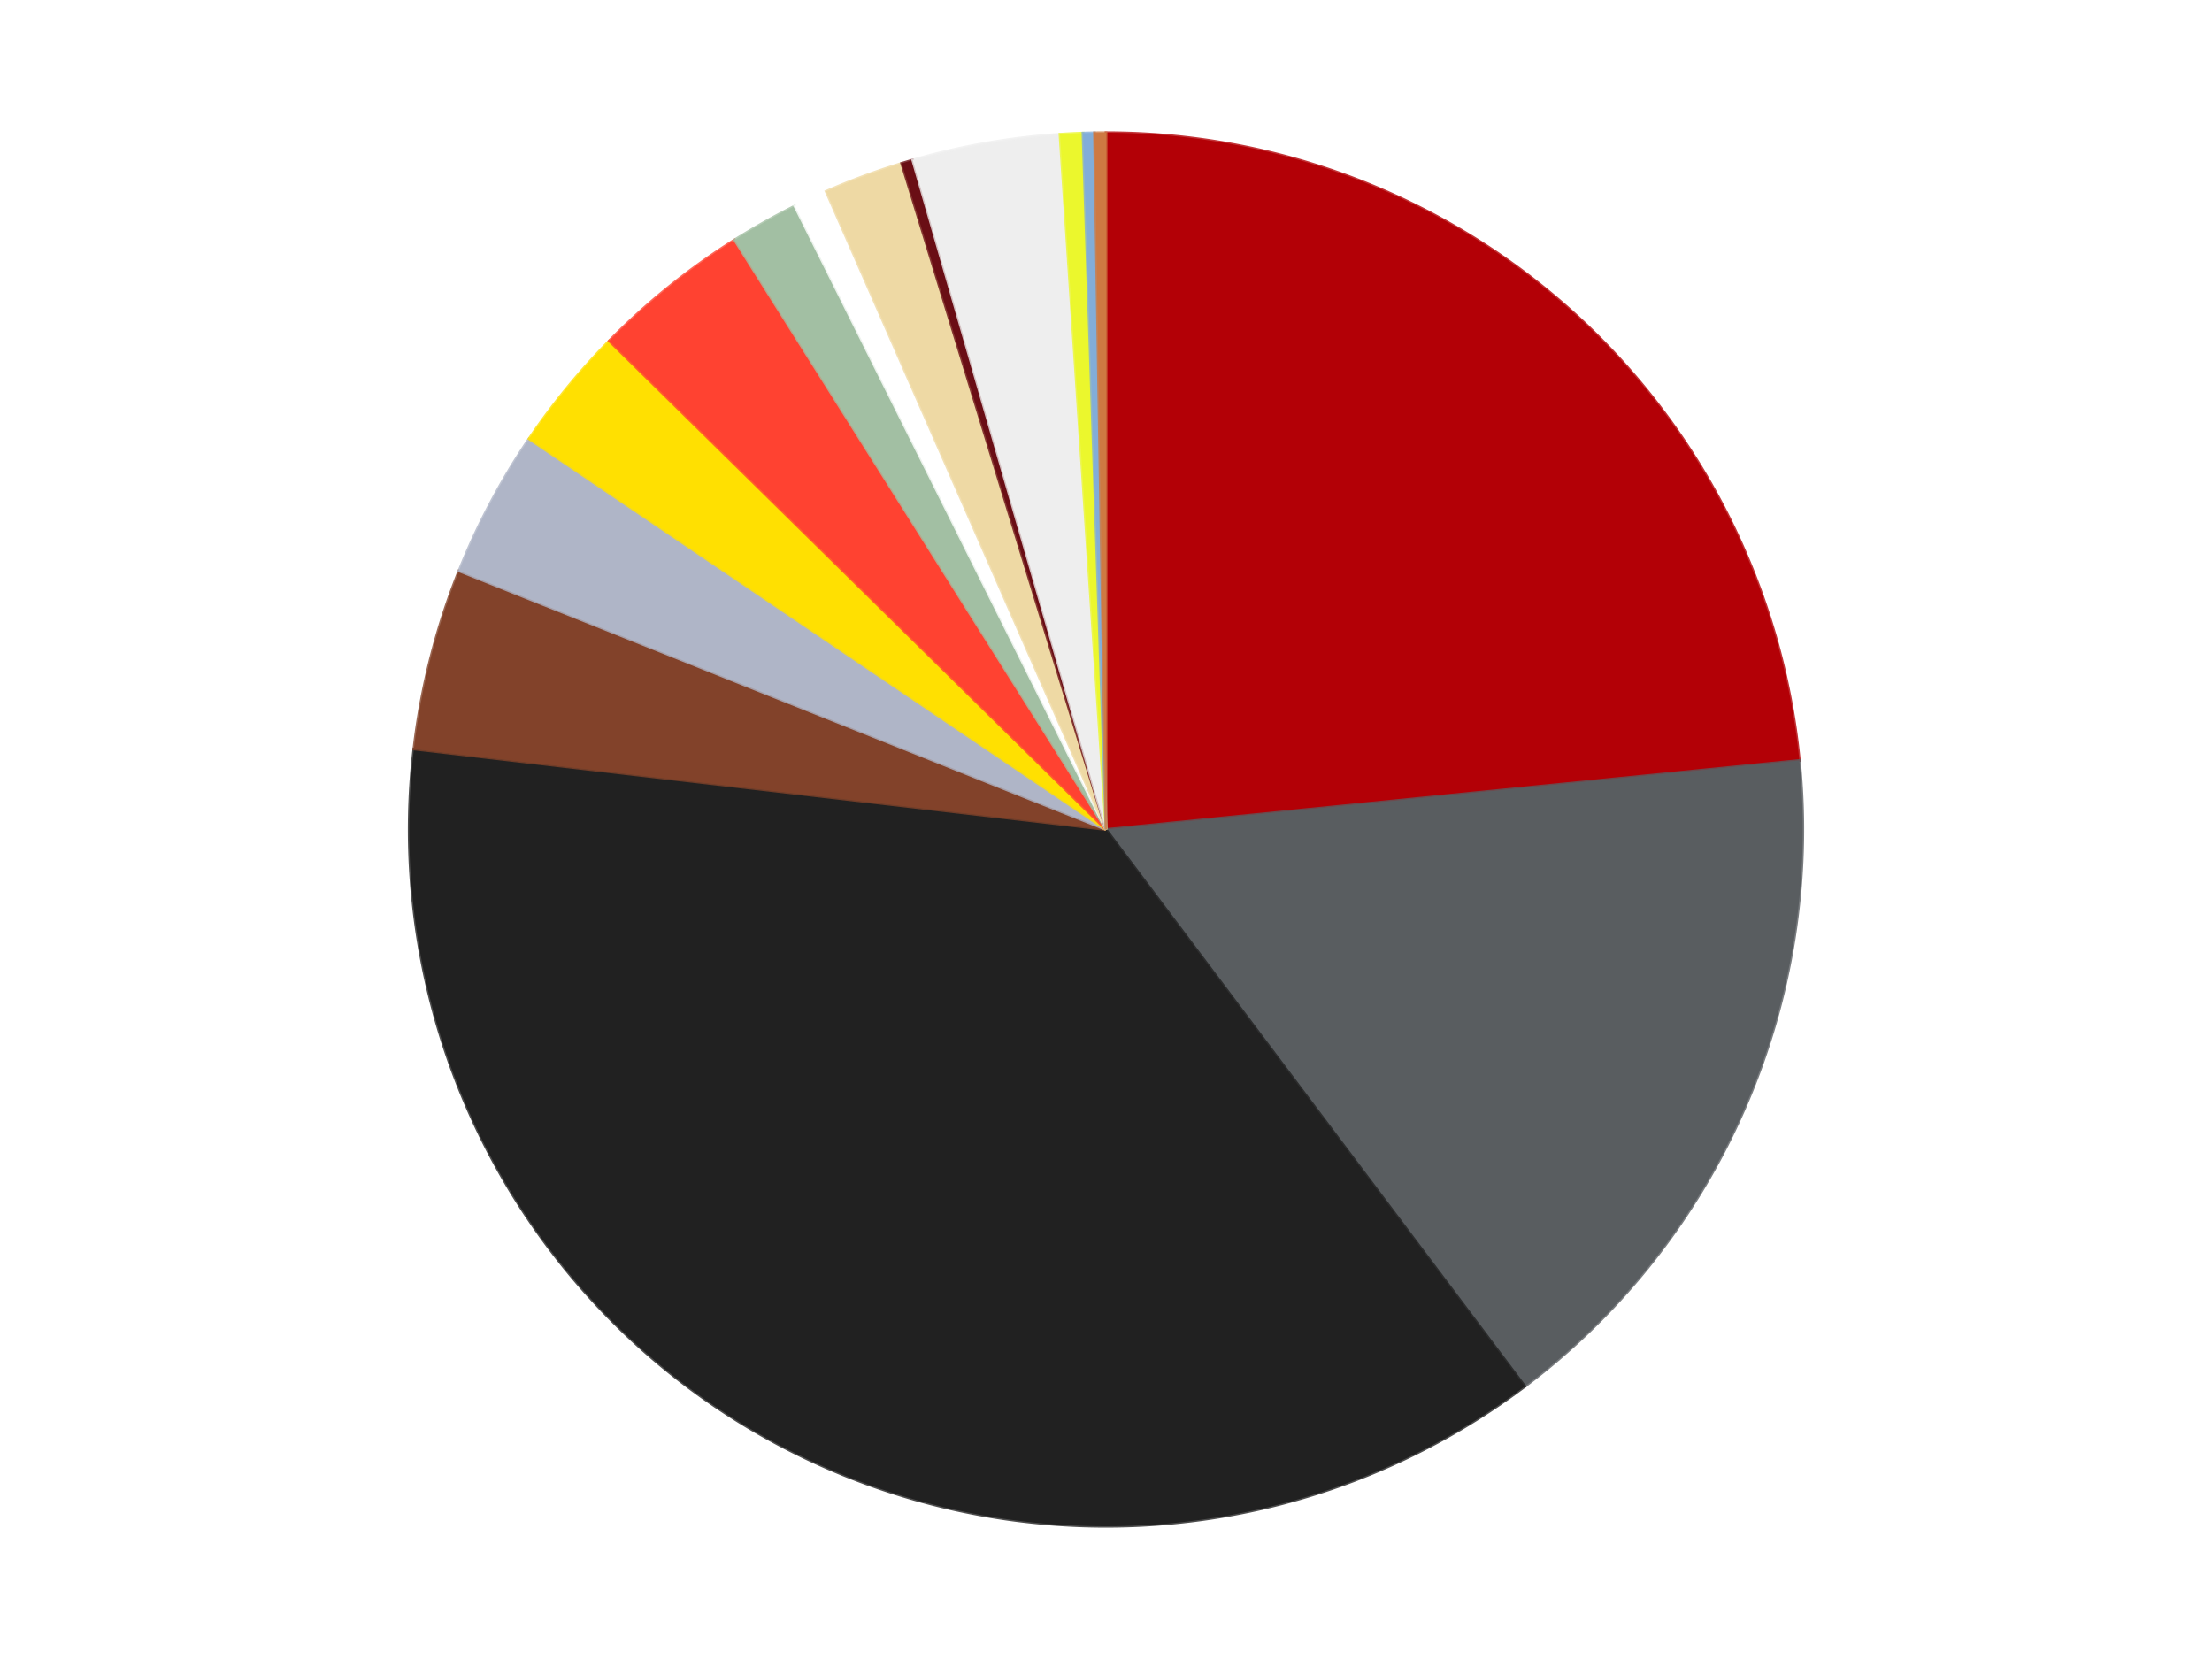
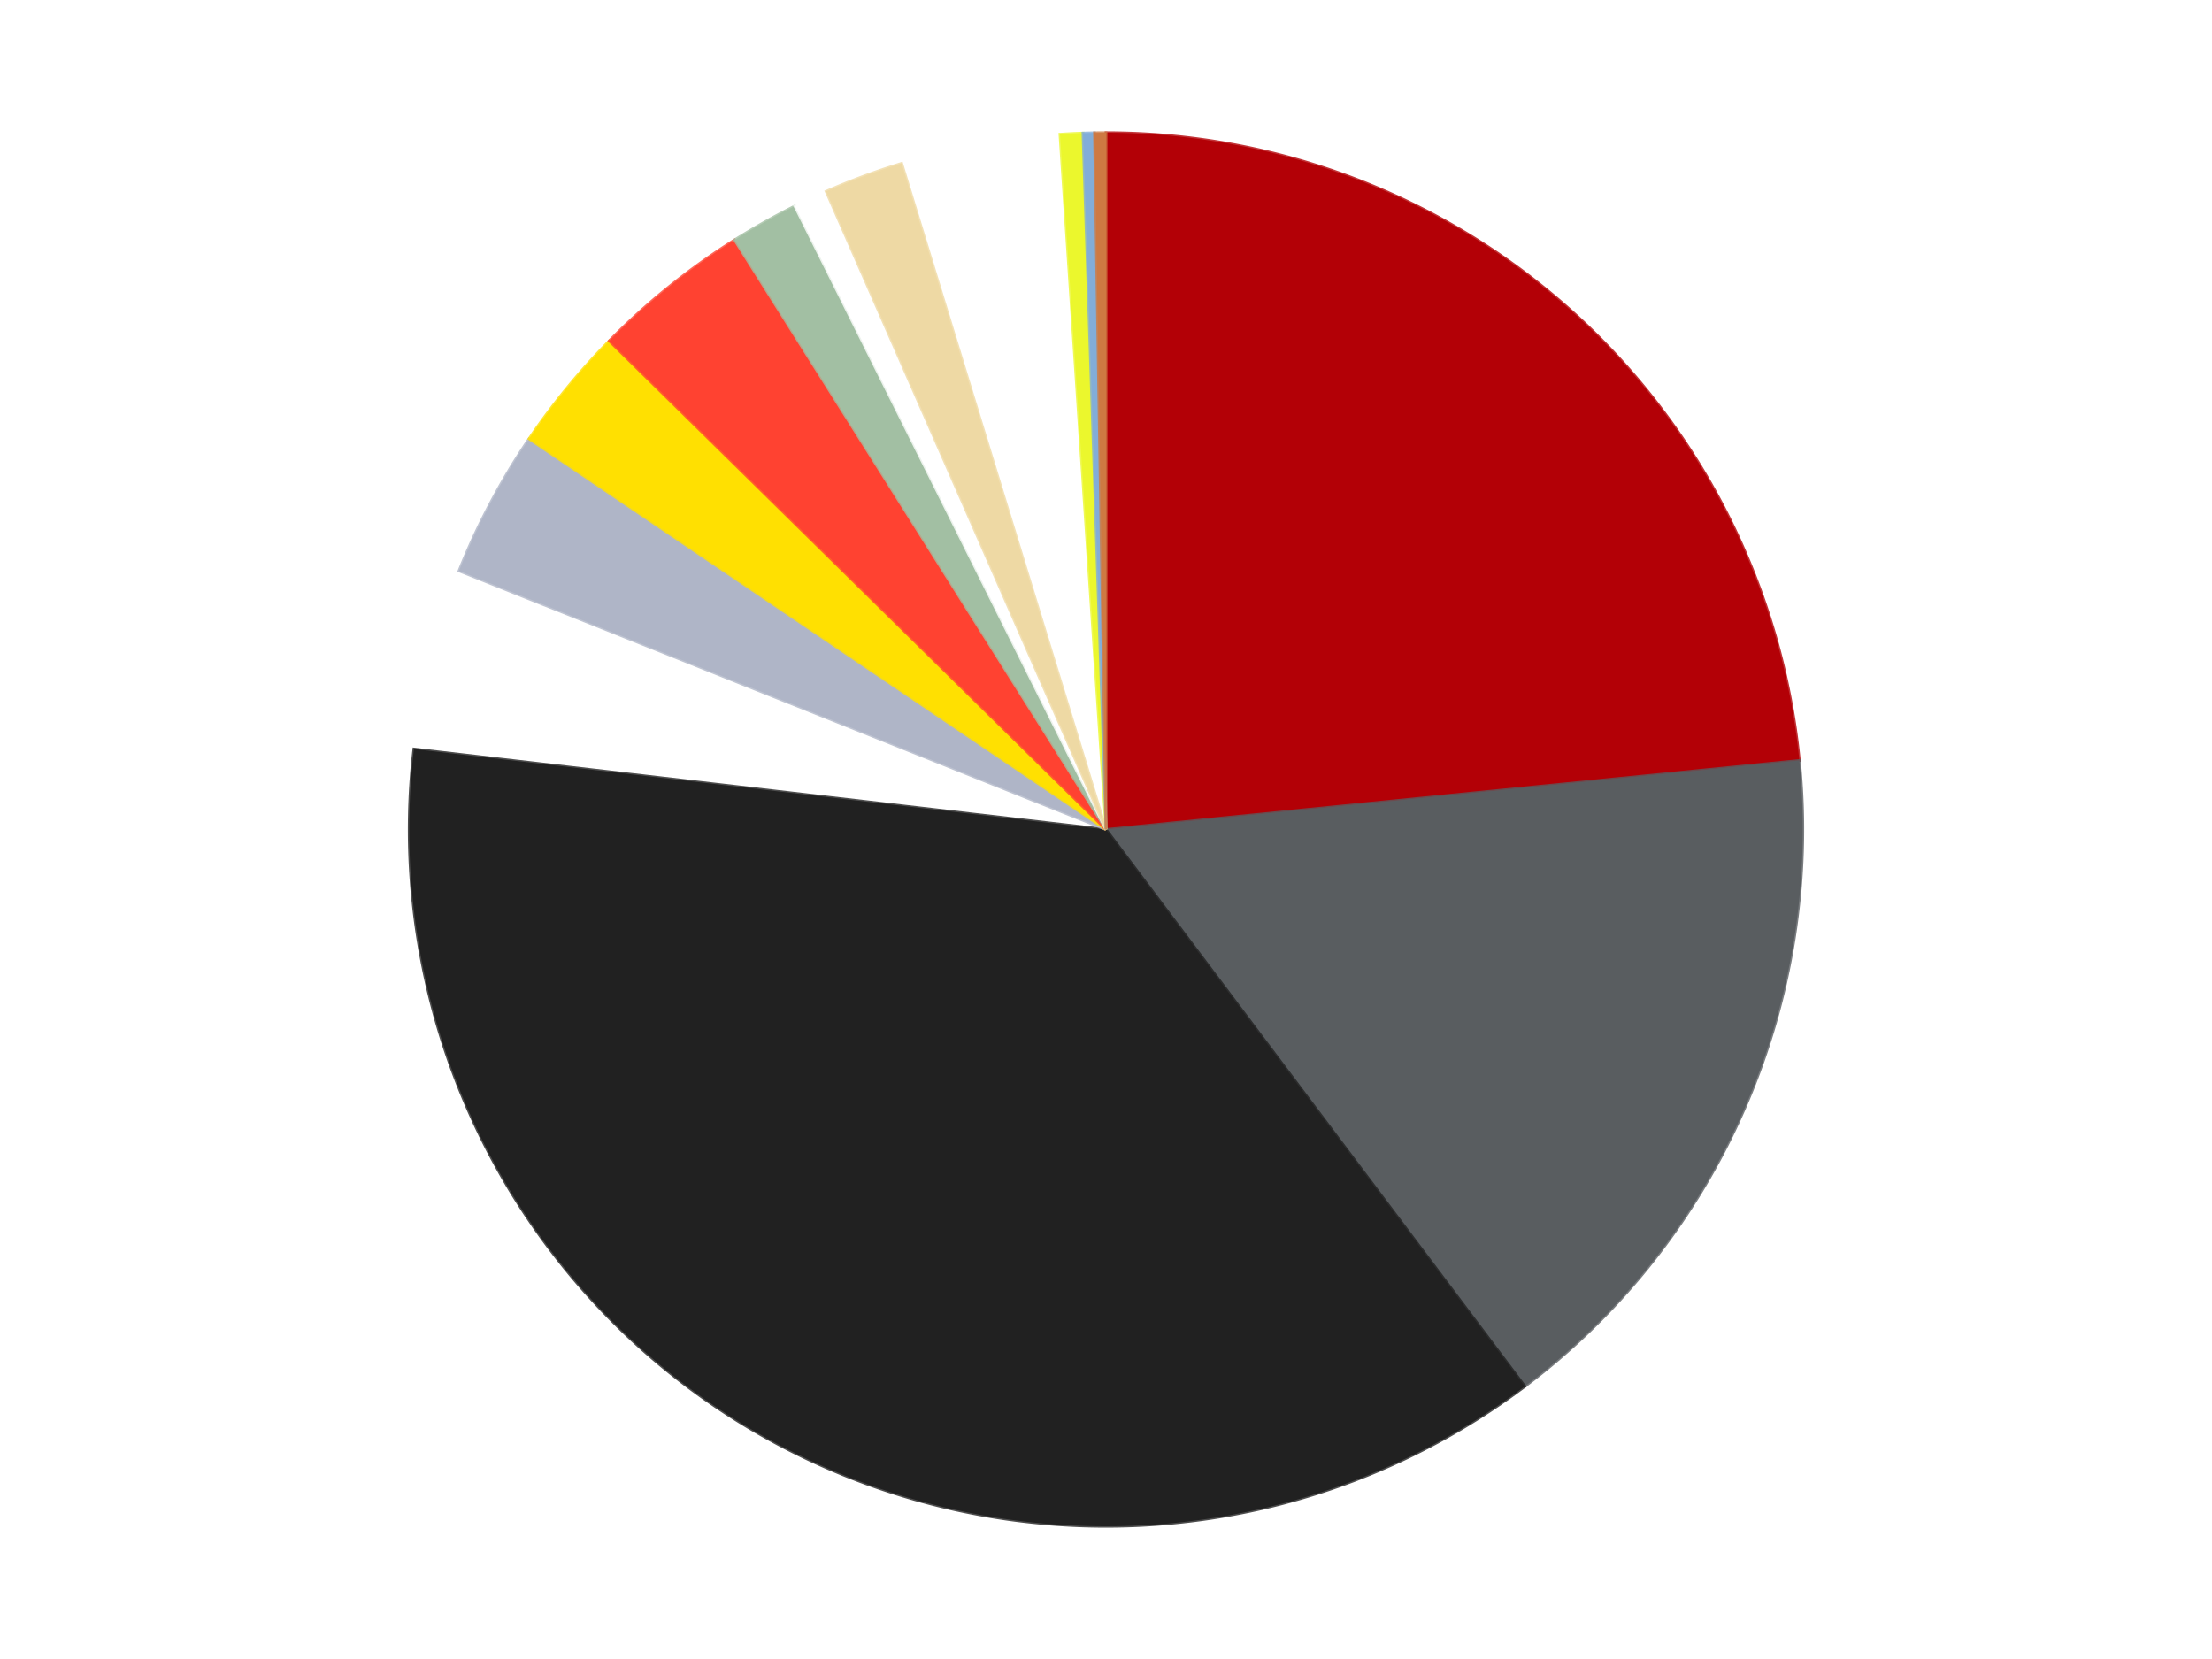
<svg xmlns="http://www.w3.org/2000/svg" xmlns:xlink="http://www.w3.org/1999/xlink" id="chart-2df86d5f-3330-4b55-b477-ea0dc96d7af2" class="pygal-chart" viewBox="0 0 800 600">
  <defs>
    <style type="text/css">#chart-2df86d5f-3330-4b55-b477-ea0dc96d7af2{-webkit-user-select:none;-webkit-font-smoothing:antialiased;font-family:Consolas,"Liberation Mono",Menlo,Courier,monospace}#chart-2df86d5f-3330-4b55-b477-ea0dc96d7af2 .title{font-family:Consolas,"Liberation Mono",Menlo,Courier,monospace;font-size:16px}#chart-2df86d5f-3330-4b55-b477-ea0dc96d7af2 .legends .legend text{font-family:Consolas,"Liberation Mono",Menlo,Courier,monospace;font-size:14px}#chart-2df86d5f-3330-4b55-b477-ea0dc96d7af2 .axis text{font-family:Consolas,"Liberation Mono",Menlo,Courier,monospace;font-size:10px}#chart-2df86d5f-3330-4b55-b477-ea0dc96d7af2 .axis text.major{font-family:Consolas,"Liberation Mono",Menlo,Courier,monospace;font-size:10px}#chart-2df86d5f-3330-4b55-b477-ea0dc96d7af2 .text-overlay text.value{font-family:Consolas,"Liberation Mono",Menlo,Courier,monospace;font-size:16px}#chart-2df86d5f-3330-4b55-b477-ea0dc96d7af2 .text-overlay text.label{font-family:Consolas,"Liberation Mono",Menlo,Courier,monospace;font-size:10px}#chart-2df86d5f-3330-4b55-b477-ea0dc96d7af2 .tooltip{font-family:Consolas,"Liberation Mono",Menlo,Courier,monospace;font-size:14px}#chart-2df86d5f-3330-4b55-b477-ea0dc96d7af2 text.no_data{font-family:Consolas,"Liberation Mono",Menlo,Courier,monospace;font-size:64px}
#chart-2df86d5f-3330-4b55-b477-ea0dc96d7af2{background-color:transparent}#chart-2df86d5f-3330-4b55-b477-ea0dc96d7af2 path,#chart-2df86d5f-3330-4b55-b477-ea0dc96d7af2 line,#chart-2df86d5f-3330-4b55-b477-ea0dc96d7af2 rect,#chart-2df86d5f-3330-4b55-b477-ea0dc96d7af2 circle{-webkit-transition:150ms;-moz-transition:150ms;transition:150ms}#chart-2df86d5f-3330-4b55-b477-ea0dc96d7af2 .graph &gt; .background{fill:transparent}#chart-2df86d5f-3330-4b55-b477-ea0dc96d7af2 .plot &gt; .background{fill:transparent}#chart-2df86d5f-3330-4b55-b477-ea0dc96d7af2 .graph{fill:rgba(0,0,0,.87)}#chart-2df86d5f-3330-4b55-b477-ea0dc96d7af2 text.no_data{fill:rgba(0,0,0,1)}#chart-2df86d5f-3330-4b55-b477-ea0dc96d7af2 .title{fill:rgba(0,0,0,1)}#chart-2df86d5f-3330-4b55-b477-ea0dc96d7af2 .legends .legend text{fill:rgba(0,0,0,.87)}#chart-2df86d5f-3330-4b55-b477-ea0dc96d7af2 .legends .legend:hover text{fill:rgba(0,0,0,1)}#chart-2df86d5f-3330-4b55-b477-ea0dc96d7af2 .axis .line{stroke:rgba(0,0,0,1)}#chart-2df86d5f-3330-4b55-b477-ea0dc96d7af2 .axis .guide.line{stroke:rgba(0,0,0,.54)}#chart-2df86d5f-3330-4b55-b477-ea0dc96d7af2 .axis .major.line{stroke:rgba(0,0,0,.87)}#chart-2df86d5f-3330-4b55-b477-ea0dc96d7af2 .axis text.major{fill:rgba(0,0,0,1)}#chart-2df86d5f-3330-4b55-b477-ea0dc96d7af2 .axis.y .guides:hover .guide.line,#chart-2df86d5f-3330-4b55-b477-ea0dc96d7af2 .line-graph .axis.x .guides:hover .guide.line,#chart-2df86d5f-3330-4b55-b477-ea0dc96d7af2 .stackedline-graph .axis.x .guides:hover .guide.line,#chart-2df86d5f-3330-4b55-b477-ea0dc96d7af2 .xy-graph .axis.x .guides:hover .guide.line{stroke:rgba(0,0,0,1)}#chart-2df86d5f-3330-4b55-b477-ea0dc96d7af2 .axis .guides:hover text{fill:rgba(0,0,0,1)}#chart-2df86d5f-3330-4b55-b477-ea0dc96d7af2 .reactive{fill-opacity:1.0;stroke-opacity:.8;stroke-width:1}#chart-2df86d5f-3330-4b55-b477-ea0dc96d7af2 .ci{stroke:rgba(0,0,0,.87)}#chart-2df86d5f-3330-4b55-b477-ea0dc96d7af2 .reactive.active,#chart-2df86d5f-3330-4b55-b477-ea0dc96d7af2 .active .reactive{fill-opacity:0.6;stroke-opacity:.9;stroke-width:4}#chart-2df86d5f-3330-4b55-b477-ea0dc96d7af2 .ci .reactive.active{stroke-width:1.5}#chart-2df86d5f-3330-4b55-b477-ea0dc96d7af2 .series text{fill:rgba(0,0,0,1)}#chart-2df86d5f-3330-4b55-b477-ea0dc96d7af2 .tooltip rect{fill:transparent;stroke:rgba(0,0,0,1);-webkit-transition:opacity 150ms;-moz-transition:opacity 150ms;transition:opacity 150ms}#chart-2df86d5f-3330-4b55-b477-ea0dc96d7af2 .tooltip .label{fill:rgba(0,0,0,.87)}#chart-2df86d5f-3330-4b55-b477-ea0dc96d7af2 .tooltip .label{fill:rgba(0,0,0,.87)}#chart-2df86d5f-3330-4b55-b477-ea0dc96d7af2 .tooltip .legend{font-size:.8em;fill:rgba(0,0,0,.54)}#chart-2df86d5f-3330-4b55-b477-ea0dc96d7af2 .tooltip .x_label{font-size:.6em;fill:rgba(0,0,0,1)}#chart-2df86d5f-3330-4b55-b477-ea0dc96d7af2 .tooltip .xlink{font-size:.5em;text-decoration:underline}#chart-2df86d5f-3330-4b55-b477-ea0dc96d7af2 .tooltip .value{font-size:1.5em}#chart-2df86d5f-3330-4b55-b477-ea0dc96d7af2 .bound{font-size:.5em}#chart-2df86d5f-3330-4b55-b477-ea0dc96d7af2 .max-value{font-size:.75em;fill:rgba(0,0,0,.54)}#chart-2df86d5f-3330-4b55-b477-ea0dc96d7af2 .map-element{fill:transparent;stroke:rgba(0,0,0,.54) !important}#chart-2df86d5f-3330-4b55-b477-ea0dc96d7af2 .map-element .reactive{fill-opacity:inherit;stroke-opacity:inherit}#chart-2df86d5f-3330-4b55-b477-ea0dc96d7af2 .color-0,#chart-2df86d5f-3330-4b55-b477-ea0dc96d7af2 .color-0 a:visited{stroke:#F44336;fill:#F44336}#chart-2df86d5f-3330-4b55-b477-ea0dc96d7af2 .color-1,#chart-2df86d5f-3330-4b55-b477-ea0dc96d7af2 .color-1 a:visited{stroke:#3F51B5;fill:#3F51B5}#chart-2df86d5f-3330-4b55-b477-ea0dc96d7af2 .color-2,#chart-2df86d5f-3330-4b55-b477-ea0dc96d7af2 .color-2 a:visited{stroke:#009688;fill:#009688}#chart-2df86d5f-3330-4b55-b477-ea0dc96d7af2 .color-3,#chart-2df86d5f-3330-4b55-b477-ea0dc96d7af2 .color-3 a:visited{stroke:#FFC107;fill:#FFC107}#chart-2df86d5f-3330-4b55-b477-ea0dc96d7af2 .color-4,#chart-2df86d5f-3330-4b55-b477-ea0dc96d7af2 .color-4 a:visited{stroke:#FF5722;fill:#FF5722}#chart-2df86d5f-3330-4b55-b477-ea0dc96d7af2 .color-5,#chart-2df86d5f-3330-4b55-b477-ea0dc96d7af2 .color-5 a:visited{stroke:#9C27B0;fill:#9C27B0}#chart-2df86d5f-3330-4b55-b477-ea0dc96d7af2 .color-6,#chart-2df86d5f-3330-4b55-b477-ea0dc96d7af2 .color-6 a:visited{stroke:#03A9F4;fill:#03A9F4}#chart-2df86d5f-3330-4b55-b477-ea0dc96d7af2 .color-7,#chart-2df86d5f-3330-4b55-b477-ea0dc96d7af2 .color-7 a:visited{stroke:#8BC34A;fill:#8BC34A}#chart-2df86d5f-3330-4b55-b477-ea0dc96d7af2 .color-8,#chart-2df86d5f-3330-4b55-b477-ea0dc96d7af2 .color-8 a:visited{stroke:#FF9800;fill:#FF9800}#chart-2df86d5f-3330-4b55-b477-ea0dc96d7af2 .color-9,#chart-2df86d5f-3330-4b55-b477-ea0dc96d7af2 .color-9 a:visited{stroke:#E91E63;fill:#E91E63}#chart-2df86d5f-3330-4b55-b477-ea0dc96d7af2 .color-10,#chart-2df86d5f-3330-4b55-b477-ea0dc96d7af2 .color-10 a:visited{stroke:#2196F3;fill:#2196F3}#chart-2df86d5f-3330-4b55-b477-ea0dc96d7af2 .color-11,#chart-2df86d5f-3330-4b55-b477-ea0dc96d7af2 .color-11 a:visited{stroke:#4CAF50;fill:#4CAF50}#chart-2df86d5f-3330-4b55-b477-ea0dc96d7af2 .color-12,#chart-2df86d5f-3330-4b55-b477-ea0dc96d7af2 .color-12 a:visited{stroke:#FFEB3B;fill:#FFEB3B}#chart-2df86d5f-3330-4b55-b477-ea0dc96d7af2 .color-13,#chart-2df86d5f-3330-4b55-b477-ea0dc96d7af2 .color-13 a:visited{stroke:#673AB7;fill:#673AB7}#chart-2df86d5f-3330-4b55-b477-ea0dc96d7af2 .color-14,#chart-2df86d5f-3330-4b55-b477-ea0dc96d7af2 .color-14 a:visited{stroke:#00BCD4;fill:#00BCD4}#chart-2df86d5f-3330-4b55-b477-ea0dc96d7af2 .text-overlay .color-0 text{fill:black}#chart-2df86d5f-3330-4b55-b477-ea0dc96d7af2 .text-overlay .color-1 text{fill:black}#chart-2df86d5f-3330-4b55-b477-ea0dc96d7af2 .text-overlay .color-2 text{fill:black}#chart-2df86d5f-3330-4b55-b477-ea0dc96d7af2 .text-overlay .color-3 text{fill:black}#chart-2df86d5f-3330-4b55-b477-ea0dc96d7af2 .text-overlay .color-4 text{fill:black}#chart-2df86d5f-3330-4b55-b477-ea0dc96d7af2 .text-overlay .color-5 text{fill:black}#chart-2df86d5f-3330-4b55-b477-ea0dc96d7af2 .text-overlay .color-6 text{fill:black}#chart-2df86d5f-3330-4b55-b477-ea0dc96d7af2 .text-overlay .color-7 text{fill:black}#chart-2df86d5f-3330-4b55-b477-ea0dc96d7af2 .text-overlay .color-8 text{fill:black}#chart-2df86d5f-3330-4b55-b477-ea0dc96d7af2 .text-overlay .color-9 text{fill:black}#chart-2df86d5f-3330-4b55-b477-ea0dc96d7af2 .text-overlay .color-10 text{fill:black}#chart-2df86d5f-3330-4b55-b477-ea0dc96d7af2 .text-overlay .color-11 text{fill:black}#chart-2df86d5f-3330-4b55-b477-ea0dc96d7af2 .text-overlay .color-12 text{fill:black}#chart-2df86d5f-3330-4b55-b477-ea0dc96d7af2 .text-overlay .color-13 text{fill:black}#chart-2df86d5f-3330-4b55-b477-ea0dc96d7af2 .text-overlay .color-14 text{fill:black}
#chart-2df86d5f-3330-4b55-b477-ea0dc96d7af2 text.no_data{text-anchor:middle}#chart-2df86d5f-3330-4b55-b477-ea0dc96d7af2 .guide.line{fill:none}#chart-2df86d5f-3330-4b55-b477-ea0dc96d7af2 .centered{text-anchor:middle}#chart-2df86d5f-3330-4b55-b477-ea0dc96d7af2 .title{text-anchor:middle}#chart-2df86d5f-3330-4b55-b477-ea0dc96d7af2 .legends .legend text{fill-opacity:1}#chart-2df86d5f-3330-4b55-b477-ea0dc96d7af2 .axis.x text{text-anchor:middle}#chart-2df86d5f-3330-4b55-b477-ea0dc96d7af2 .axis.x:not(.web) text[transform]{text-anchor:start}#chart-2df86d5f-3330-4b55-b477-ea0dc96d7af2 .axis.x:not(.web) text[transform].backwards{text-anchor:end}#chart-2df86d5f-3330-4b55-b477-ea0dc96d7af2 .axis.y text{text-anchor:end}#chart-2df86d5f-3330-4b55-b477-ea0dc96d7af2 .axis.y text[transform].backwards{text-anchor:start}#chart-2df86d5f-3330-4b55-b477-ea0dc96d7af2 .axis.y2 text{text-anchor:start}#chart-2df86d5f-3330-4b55-b477-ea0dc96d7af2 .axis.y2 text[transform].backwards{text-anchor:end}#chart-2df86d5f-3330-4b55-b477-ea0dc96d7af2 .axis .guide.line{stroke-dasharray:4,4;stroke:black}#chart-2df86d5f-3330-4b55-b477-ea0dc96d7af2 .axis .major.guide.line{stroke-dasharray:6,6;stroke:black}#chart-2df86d5f-3330-4b55-b477-ea0dc96d7af2 .horizontal .axis.y .guide.line,#chart-2df86d5f-3330-4b55-b477-ea0dc96d7af2 .horizontal .axis.y2 .guide.line,#chart-2df86d5f-3330-4b55-b477-ea0dc96d7af2 .vertical .axis.x .guide.line{opacity:0}#chart-2df86d5f-3330-4b55-b477-ea0dc96d7af2 .horizontal .axis.always_show .guide.line,#chart-2df86d5f-3330-4b55-b477-ea0dc96d7af2 .vertical .axis.always_show .guide.line{opacity:1 !important}#chart-2df86d5f-3330-4b55-b477-ea0dc96d7af2 .axis.y .guides:hover .guide.line,#chart-2df86d5f-3330-4b55-b477-ea0dc96d7af2 .axis.y2 .guides:hover .guide.line,#chart-2df86d5f-3330-4b55-b477-ea0dc96d7af2 .axis.x .guides:hover .guide.line{opacity:1}#chart-2df86d5f-3330-4b55-b477-ea0dc96d7af2 .axis .guides:hover text{opacity:1}#chart-2df86d5f-3330-4b55-b477-ea0dc96d7af2 .nofill{fill:none}#chart-2df86d5f-3330-4b55-b477-ea0dc96d7af2 .subtle-fill{fill-opacity:.2}#chart-2df86d5f-3330-4b55-b477-ea0dc96d7af2 .dot{stroke-width:1px;fill-opacity:1;stroke-opacity:1}#chart-2df86d5f-3330-4b55-b477-ea0dc96d7af2 .dot.active{stroke-width:5px}#chart-2df86d5f-3330-4b55-b477-ea0dc96d7af2 .dot.negative{fill:transparent}#chart-2df86d5f-3330-4b55-b477-ea0dc96d7af2 text,#chart-2df86d5f-3330-4b55-b477-ea0dc96d7af2 tspan{stroke:none !important}#chart-2df86d5f-3330-4b55-b477-ea0dc96d7af2 .series text.active{opacity:1}#chart-2df86d5f-3330-4b55-b477-ea0dc96d7af2 .tooltip rect{fill-opacity:.95;stroke-width:.5}#chart-2df86d5f-3330-4b55-b477-ea0dc96d7af2 .tooltip text{fill-opacity:1}#chart-2df86d5f-3330-4b55-b477-ea0dc96d7af2 .showable{visibility:hidden}#chart-2df86d5f-3330-4b55-b477-ea0dc96d7af2 .showable.shown{visibility:visible}#chart-2df86d5f-3330-4b55-b477-ea0dc96d7af2 .gauge-background{fill:rgba(229,229,229,1);stroke:none}#chart-2df86d5f-3330-4b55-b477-ea0dc96d7af2 .bg-lines{stroke:transparent;stroke-width:2px}</style>
    <script type="text/javascript">window.pygal = window.pygal || {};window.pygal.config = window.pygal.config || {};window.pygal.config['2df86d5f-3330-4b55-b477-ea0dc96d7af2'] = {"allow_interruptions": false, "box_mode": "extremes", "classes": ["pygal-chart"], "css": ["file://style.css", "file://graph.css"], "defs": [], "disable_xml_declaration": false, "dots_size": 2.5, "dynamic_print_values": false, "explicit_size": false, "fill": false, "force_uri_protocol": "https", "formatter": null, "half_pie": false, "height": 600, "include_x_axis": false, "inner_radius": 0, "interpolate": null, "interpolation_parameters": {}, "interpolation_precision": 250, "inverse_y_axis": false, "js": ["//kozea.github.io/pygal.js/2.0.x/pygal-tooltips.min.js"], "legend_at_bottom": false, "legend_at_bottom_columns": null, "legend_box_size": 12, "logarithmic": false, "margin": 20, "margin_bottom": null, "margin_left": null, "margin_right": null, "margin_top": null, "max_scale": 16, "min_scale": 4, "missing_value_fill_truncation": "x", "no_data_text": "No data", "no_prefix": false, "order_min": null, "pretty_print": false, "print_labels": false, "print_values": false, "print_values_position": "center", "print_zeroes": true, "range": null, "rounded_bars": null, "secondary_range": null, "show_dots": true, "show_legend": false, "show_minor_x_labels": true, "show_minor_y_labels": true, "show_only_major_dots": false, "show_x_guides": false, "show_x_labels": true, "show_y_guides": true, "show_y_labels": true, "spacing": 10, "stack_from_top": false, "strict": false, "stroke": true, "stroke_style": null, "style": {"background": "transparent", "ci_colors": [], "colors": ["#F44336", "#3F51B5", "#009688", "#FFC107", "#FF5722", "#9C27B0", "#03A9F4", "#8BC34A", "#FF9800", "#E91E63", "#2196F3", "#4CAF50", "#FFEB3B", "#673AB7", "#00BCD4", "#CDDC39", "#9E9E9E", "#607D8B"], "dot_opacity": "1", "font_family": "Consolas, \"Liberation Mono\", Menlo, Courier, monospace", "foreground": "rgba(0, 0, 0, .87)", "foreground_strong": "rgba(0, 0, 0, 1)", "foreground_subtle": "rgba(0, 0, 0, .54)", "guide_stroke_color": "black", "guide_stroke_dasharray": "4,4", "label_font_family": "Consolas, \"Liberation Mono\", Menlo, Courier, monospace", "label_font_size": 10, "legend_font_family": "Consolas, \"Liberation Mono\", Menlo, Courier, monospace", "legend_font_size": 14, "major_guide_stroke_color": "black", "major_guide_stroke_dasharray": "6,6", "major_label_font_family": "Consolas, \"Liberation Mono\", Menlo, Courier, monospace", "major_label_font_size": 10, "no_data_font_family": "Consolas, \"Liberation Mono\", Menlo, Courier, monospace", "no_data_font_size": 64, "opacity": "1.0", "opacity_hover": "0.6", "plot_background": "transparent", "stroke_opacity": ".8", "stroke_opacity_hover": ".9", "stroke_width": "1", "stroke_width_hover": "4", "title_font_family": "Consolas, \"Liberation Mono\", Menlo, Courier, monospace", "title_font_size": 16, "tooltip_font_family": "Consolas, \"Liberation Mono\", Menlo, Courier, monospace", "tooltip_font_size": 14, "transition": "150ms", "value_background": "rgba(229, 229, 229, 1)", "value_colors": [], "value_font_family": "Consolas, \"Liberation Mono\", Menlo, Courier, monospace", "value_font_size": 16, "value_label_font_family": "Consolas, \"Liberation Mono\", Menlo, Courier, monospace", "value_label_font_size": 10}, "title": null, "tooltip_border_radius": 0, "tooltip_fancy_mode": true, "truncate_label": null, "truncate_legend": null, "width": 800, "x_label_rotation": 0, "x_labels": null, "x_labels_major": null, "x_labels_major_count": null, "x_labels_major_every": null, "x_title": null, "xrange": null, "y_label_rotation": 0, "y_labels": null, "y_labels_major": null, "y_labels_major_count": null, "y_labels_major_every": null, "y_title": null, "zero": 0, "legends": ["Red", "Dark Bluish Gray", "Black", "Reddish Brown", "Light Bluish Gray", "Yellow", "Trans-Neon Orange", "Sand Green", "White", "Tan", "Dark Red", "Trans-Clear", "Trans-Yellow", "Medium Blue", "Dark Nougat"]}</script>
    <script type="text/javascript" xlink:href="https://kozea.github.io/pygal.js/2.0.x/pygal-tooltips.min.js" />
  </defs>
  <title>Pygal</title>
  <g class="graph pie-graph vertical">
-     <rect x="0" y="0" width="800" height="600" class="background" />
    <g transform="translate(20, 20)" class="plot">
      <rect x="0" y="0" width="760" height="560" class="background" />
      <g class="series serie-0 color-0">
        <g class="slices">
          <g class="slice" style="fill: #B30006; stroke: #B30006">
            <path d="M380 28 A252 252 0 0 1 630.761 255.041 L380 280 A0 0 0 0 0 380 280 z" class="slice reactive tooltip-trigger" />
            <desc class="value">89</desc>
            <desc class="x centered">464.56817711687904</desc>
            <desc class="y centered">186.59644857325728</desc>
          </g>
        </g>
      </g>
      <g class="series serie-1 color-1">
        <g class="slices">
          <g class="slice" style="fill: #595D60; stroke: #595D60">
            <path d="M630.761 255.041 A252 252 0 0 1 531.472 481.395 L380 280 A0 0 0 0 0 380 280 z" class="slice reactive tooltip-trigger" />
            <desc class="value">62</desc>
            <desc class="x centered">495.38743915853723</desc>
            <desc class="y centered">330.6136235062741</desc>
          </g>
        </g>
      </g>
      <g class="series serie-2 color-2">
        <g class="slices">
          <g class="slice" style="fill: #212121; stroke: #212121">
            <path d="M531.472 481.395 A252 252 0 0 1 129.686 250.898 L380 280 A0 0 0 0 0 380 280 z" class="slice reactive tooltip-trigger" />
            <desc class="value">141</desc>
            <desc class="x centered">317.30094768291303</desc>
            <desc class="y centered">389.29240064404837</desc>
          </g>
        </g>
      </g>
      <g class="series serie-3 color-3">
        <g class="slices">
          <g class="slice" style="fill: #82422A; stroke: #82422A">
-             <path d="M129.686 250.898 A252 252 0 0 1 146.004 186.458 L380 280 A0 0 0 0 0 380 280 z" class="slice reactive tooltip-trigger" />
            <desc class="value">16</desc>
            <desc class="x centered">257.85556649164437</desc>
            <desc class="y centered">249.06882862025935</desc>
          </g>
        </g>
      </g>
      <g class="series serie-4 color-4">
        <g class="slices">
          <g class="slice" style="fill: #AFB5C7; stroke: #AFB5C7">
            <path d="M146.004 186.458 A252 252 0 0 1 171.342 138.7 L380 280 A0 0 0 0 0 380 280 z" class="slice reactive tooltip-trigger" />
            <desc class="value">13</desc>
            <desc class="x centered">268.69431225109116</desc>
            <desc class="y centered">220.94880293556778</desc>
          </g>
        </g>
      </g>
      <g class="series serie-5 color-5">
        <g class="slices">
          <g class="slice" style="fill: #FFE001; stroke: #FFE001">
            <path d="M171.342 138.7 A252 252 0 0 1 200.342 103.288 L380 280 A0 0 0 0 0 380 280 z" class="slice reactive tooltip-trigger" />
            <desc class="value">11</desc>
            <desc class="x centered">282.518130075845</desc>
            <desc class="y centered">200.16714312959778</desc>
          </g>
        </g>
      </g>
      <g class="series serie-6 color-6">
        <g class="slices">
          <g class="slice" style="fill: #FF4231; stroke: #FF4231">
            <path d="M200.342 103.288 A252 252 0 0 1 245.676 66.784 L380 280 A0 0 0 0 0 380 280 z" class="slice reactive tooltip-trigger" />
            <desc class="value">14</desc>
            <desc class="x centered">300.97577883233424</desc>
            <desc class="y centered">181.86146287597393</desc>
          </g>
        </g>
      </g>
      <g class="series serie-7 color-7">
        <g class="slices">
          <g class="slice" style="fill: #A2BFA3; stroke: #A2BFA3">
            <path d="M245.676 66.784 A252 252 0 0 1 267.455 54.528 L380 280 A0 0 0 0 0 380 280 z" class="slice reactive tooltip-trigger" />
            <desc class="value">6</desc>
            <desc class="x centered">318.20663851735577</desc>
            <desc class="y centered">170.19298530296317</desc>
          </g>
        </g>
      </g>
      <g class="series serie-8 color-8">
        <g class="slices">
          <g class="slice" style="fill: #FFFFFF; stroke: #FFFFFF">
            <path d="M267.455 54.528 A252 252 0 0 1 278.773 49.225 L380 280 A0 0 0 0 0 380 280 z" class="slice reactive tooltip-trigger" />
            <desc class="value">3</desc>
            <desc class="x centered">326.54039164486244</desc>
            <desc class="y centered">165.90324161258872</desc>
          </g>
        </g>
      </g>
      <g class="series serie-9 color-9">
        <g class="slices">
          <g class="slice" style="fill: #EED9A4; stroke: #EED9A4">
            <path d="M278.773 49.225 A252 252 0 0 1 306.101 39.079 L380 280 A0 0 0 0 0 380 280 z" class="slice reactive tooltip-trigger" />
            <desc class="value">7</desc>
            <desc class="x centered">336.1450189392074</desc>
            <desc class="y centered">161.87828042160274</desc>
          </g>
        </g>
      </g>
      <g class="series serie-10 color-10">
        <g class="slices">
          <g class="slice" style="fill: #6A0E15; stroke: #6A0E15">
-             <path d="M306.101 39.079 A252 252 0 0 1 310.094 37.89 L380 280 A0 0 0 0 0 380 280 z" class="slice reactive tooltip-trigger" />
            <desc class="value">1</desc>
            <desc class="x centered">344.04763574461253</desc>
            <desc class="y centered">159.23813721026022</desc>
          </g>
        </g>
      </g>
      <g class="series serie-11 color-11">
        <g class="slices">
          <g class="slice" style="fill: #EEEEEE; stroke: #EEEEEE">
-             <path d="M310.094 37.89 A252 252 0 0 1 363.345 28.551 L380 280 A0 0 0 0 0 380 280 z" class="slice reactive tooltip-trigger" />
            <desc class="value">13</desc>
            <desc class="x centered">358.23432332184643</desc>
            <desc class="y centered">155.8941769345931</desc>
          </g>
        </g>
      </g>
      <g class="series serie-12 color-12">
        <g class="slices">
          <g class="slice" style="fill: #EBF72D; stroke: #EBF72D">
            <path d="M363.345 28.551 A252 252 0 0 1 371.668 28.138 L380 280 A0 0 0 0 0 380 280 z" class="slice reactive tooltip-trigger" />
            <desc class="value">2</desc>
            <desc class="x centered">373.7524469111738</desc>
            <desc class="y centered">154.15498388731362</desc>
          </g>
        </g>
      </g>
      <g class="series serie-13 color-13">
        <g class="slices">
          <g class="slice" style="fill: #82ADD8; stroke: #82ADD8">
            <path d="M371.668 28.138 A252 252 0 0 1 375.833 28.034 L380 280 A0 0 0 0 0 380 280 z" class="slice reactive tooltip-trigger" />
            <desc class="value">1</desc>
            <desc class="x centered">376.8752624268976</desc>
            <desc class="y centered">154.03875193100362</desc>
          </g>
        </g>
      </g>
      <g class="series serie-14 color-14">
        <g class="slices">
          <g class="slice" style="fill: #CE7942; stroke: #CE7942">
            <path d="M375.833 28.034 A252 252 0 0 1 380 28 L380 280 A0 0 0 0 0 380 280 z" class="slice reactive tooltip-trigger" />
            <desc class="value">1</desc>
            <desc class="x centered">378.95832588119805</desc>
            <desc class="y centered">154.004305966314</desc>
          </g>
        </g>
      </g>
    </g>
    <g class="titles" />
    <g transform="translate(20, 20)" class="plot overlay">
      <g class="series serie-0 color-0" />
      <g class="series serie-1 color-1" />
      <g class="series serie-2 color-2" />
      <g class="series serie-3 color-3" />
      <g class="series serie-4 color-4" />
      <g class="series serie-5 color-5" />
      <g class="series serie-6 color-6" />
      <g class="series serie-7 color-7" />
      <g class="series serie-8 color-8" />
      <g class="series serie-9 color-9" />
      <g class="series serie-10 color-10" />
      <g class="series serie-11 color-11" />
      <g class="series serie-12 color-12" />
      <g class="series serie-13 color-13" />
      <g class="series serie-14 color-14" />
    </g>
    <g transform="translate(20, 20)" class="plot text-overlay">
      <g class="series serie-0 color-0" />
      <g class="series serie-1 color-1" />
      <g class="series serie-2 color-2" />
      <g class="series serie-3 color-3" />
      <g class="series serie-4 color-4" />
      <g class="series serie-5 color-5" />
      <g class="series serie-6 color-6" />
      <g class="series serie-7 color-7" />
      <g class="series serie-8 color-8" />
      <g class="series serie-9 color-9" />
      <g class="series serie-10 color-10" />
      <g class="series serie-11 color-11" />
      <g class="series serie-12 color-12" />
      <g class="series serie-13 color-13" />
      <g class="series serie-14 color-14" />
    </g>
    <g transform="translate(20, 20)" class="plot tooltip-overlay">
      <g transform="translate(0 0)" style="opacity: 0" class="tooltip">
        <rect rx="0" ry="0" width="0" height="0" class="tooltip-box" />
        <g class="text" />
      </g>
    </g>
  </g>
</svg>